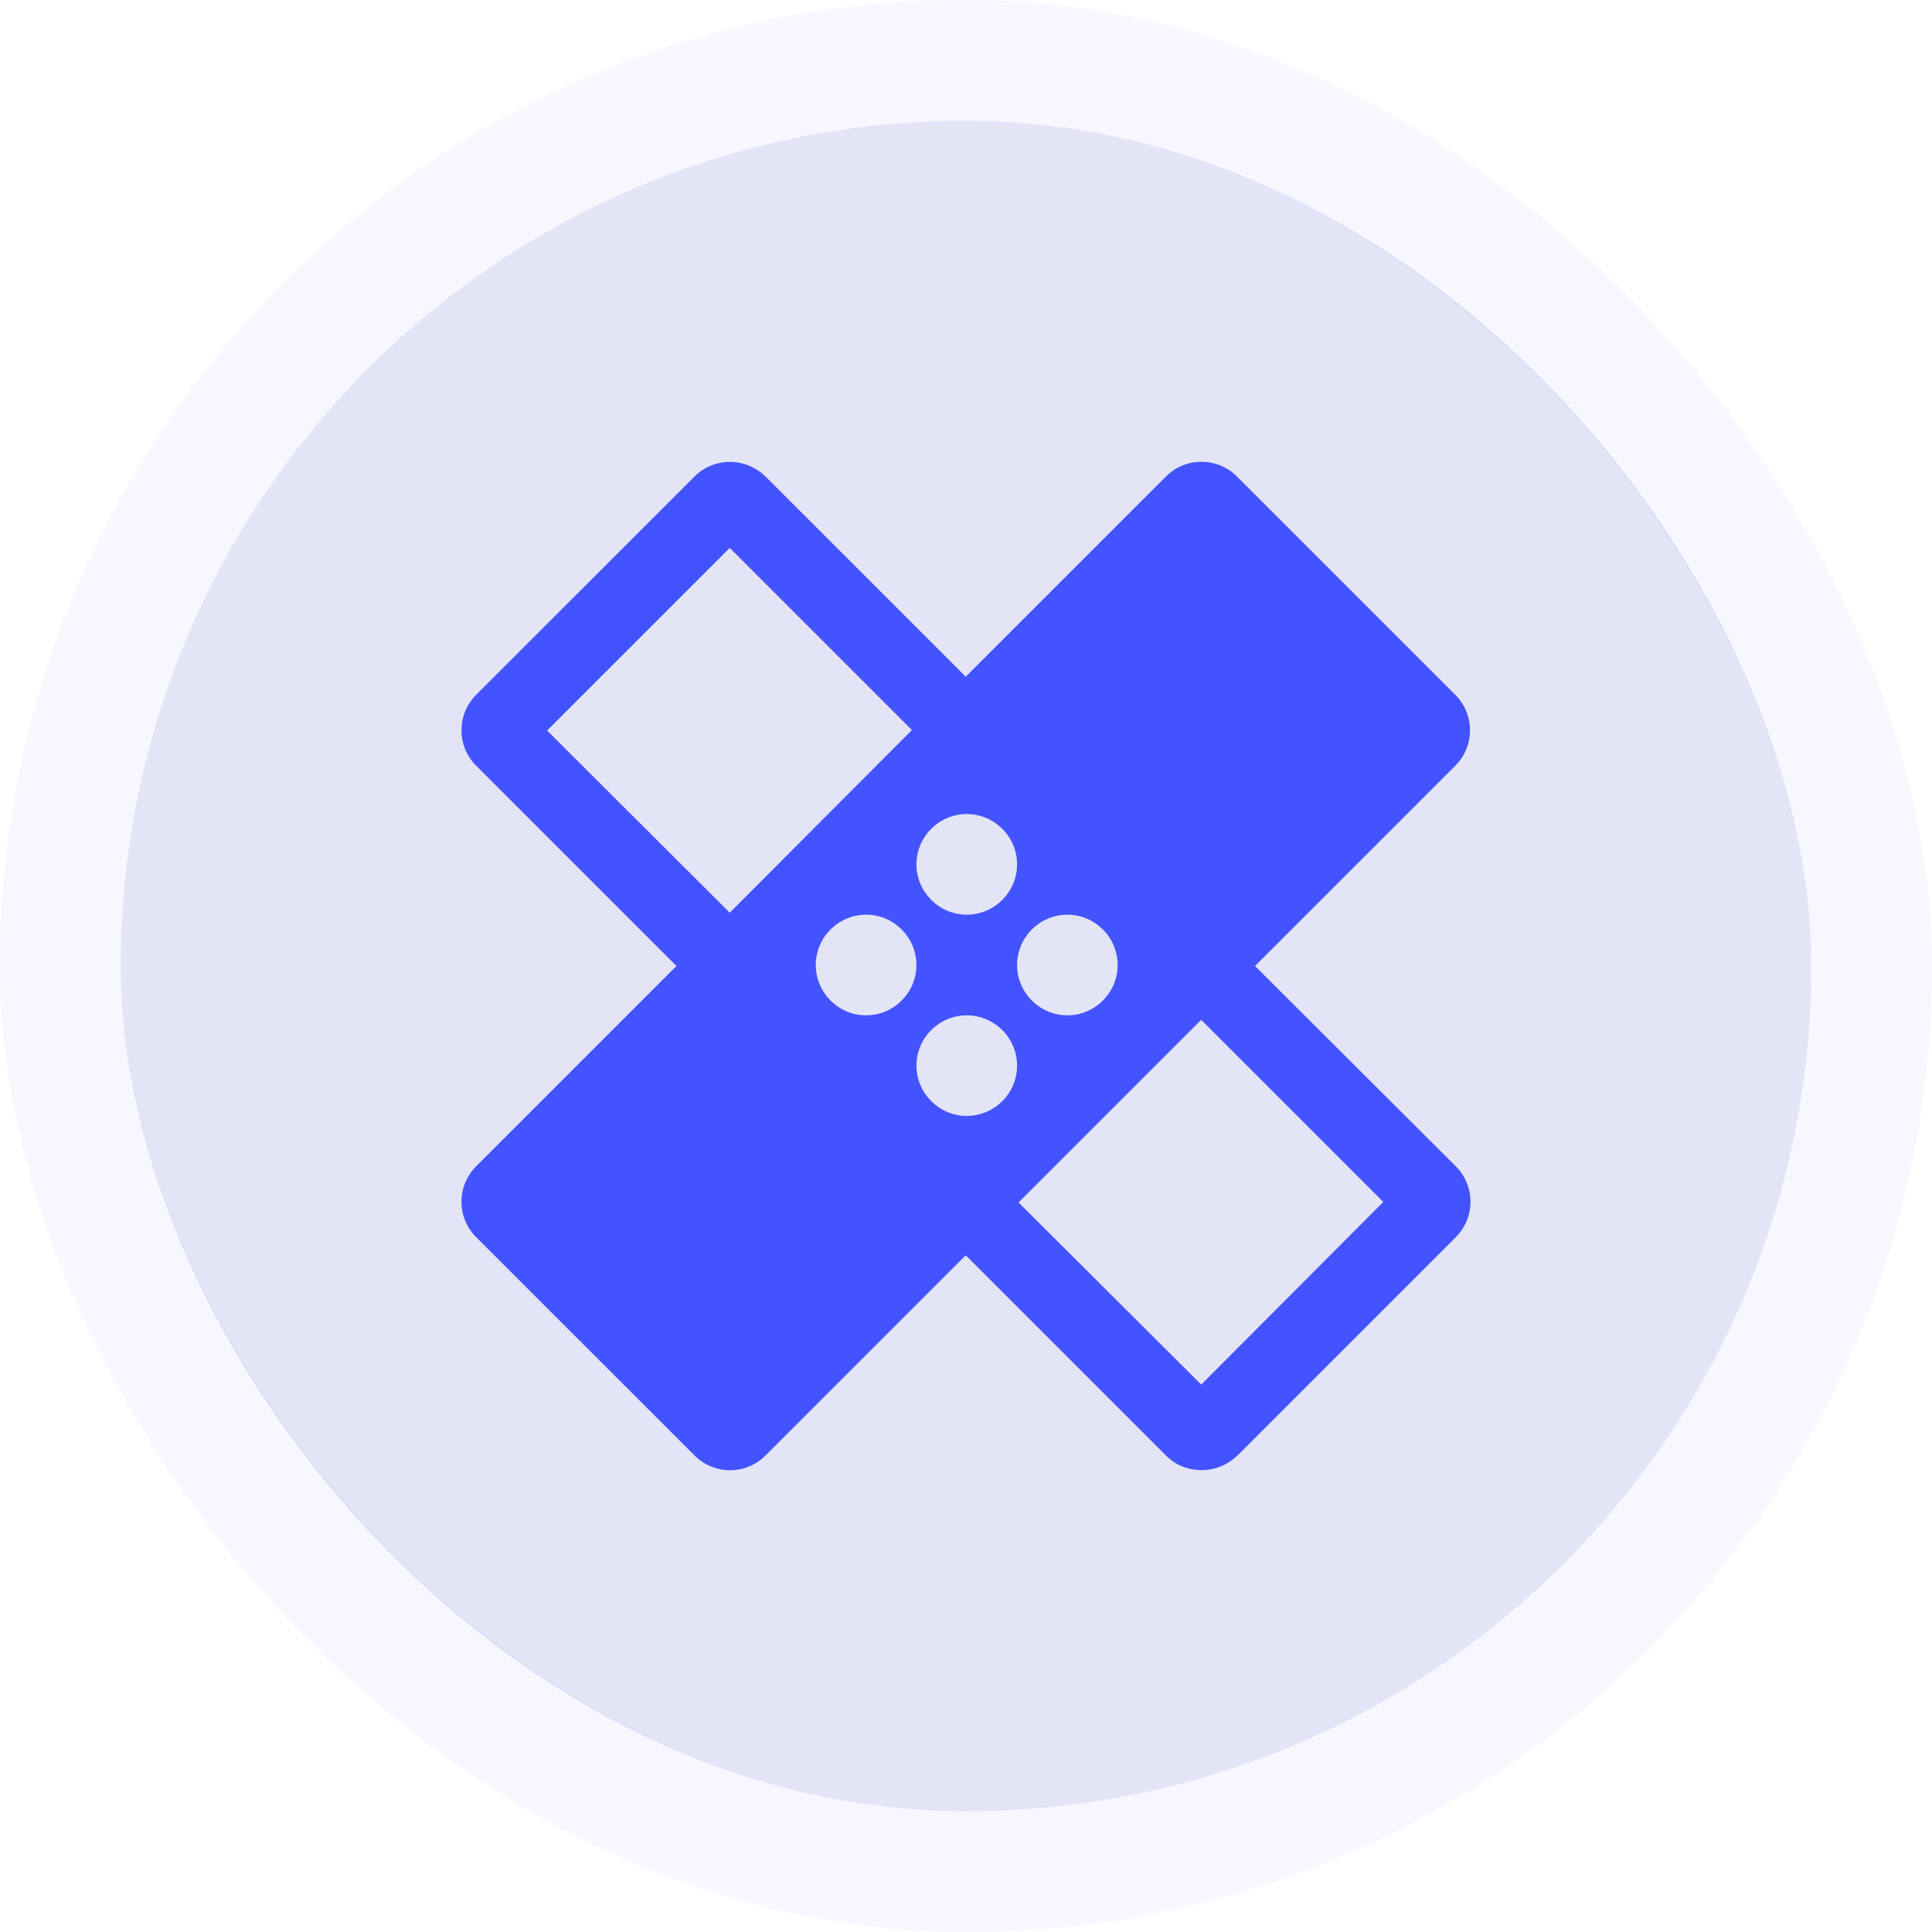
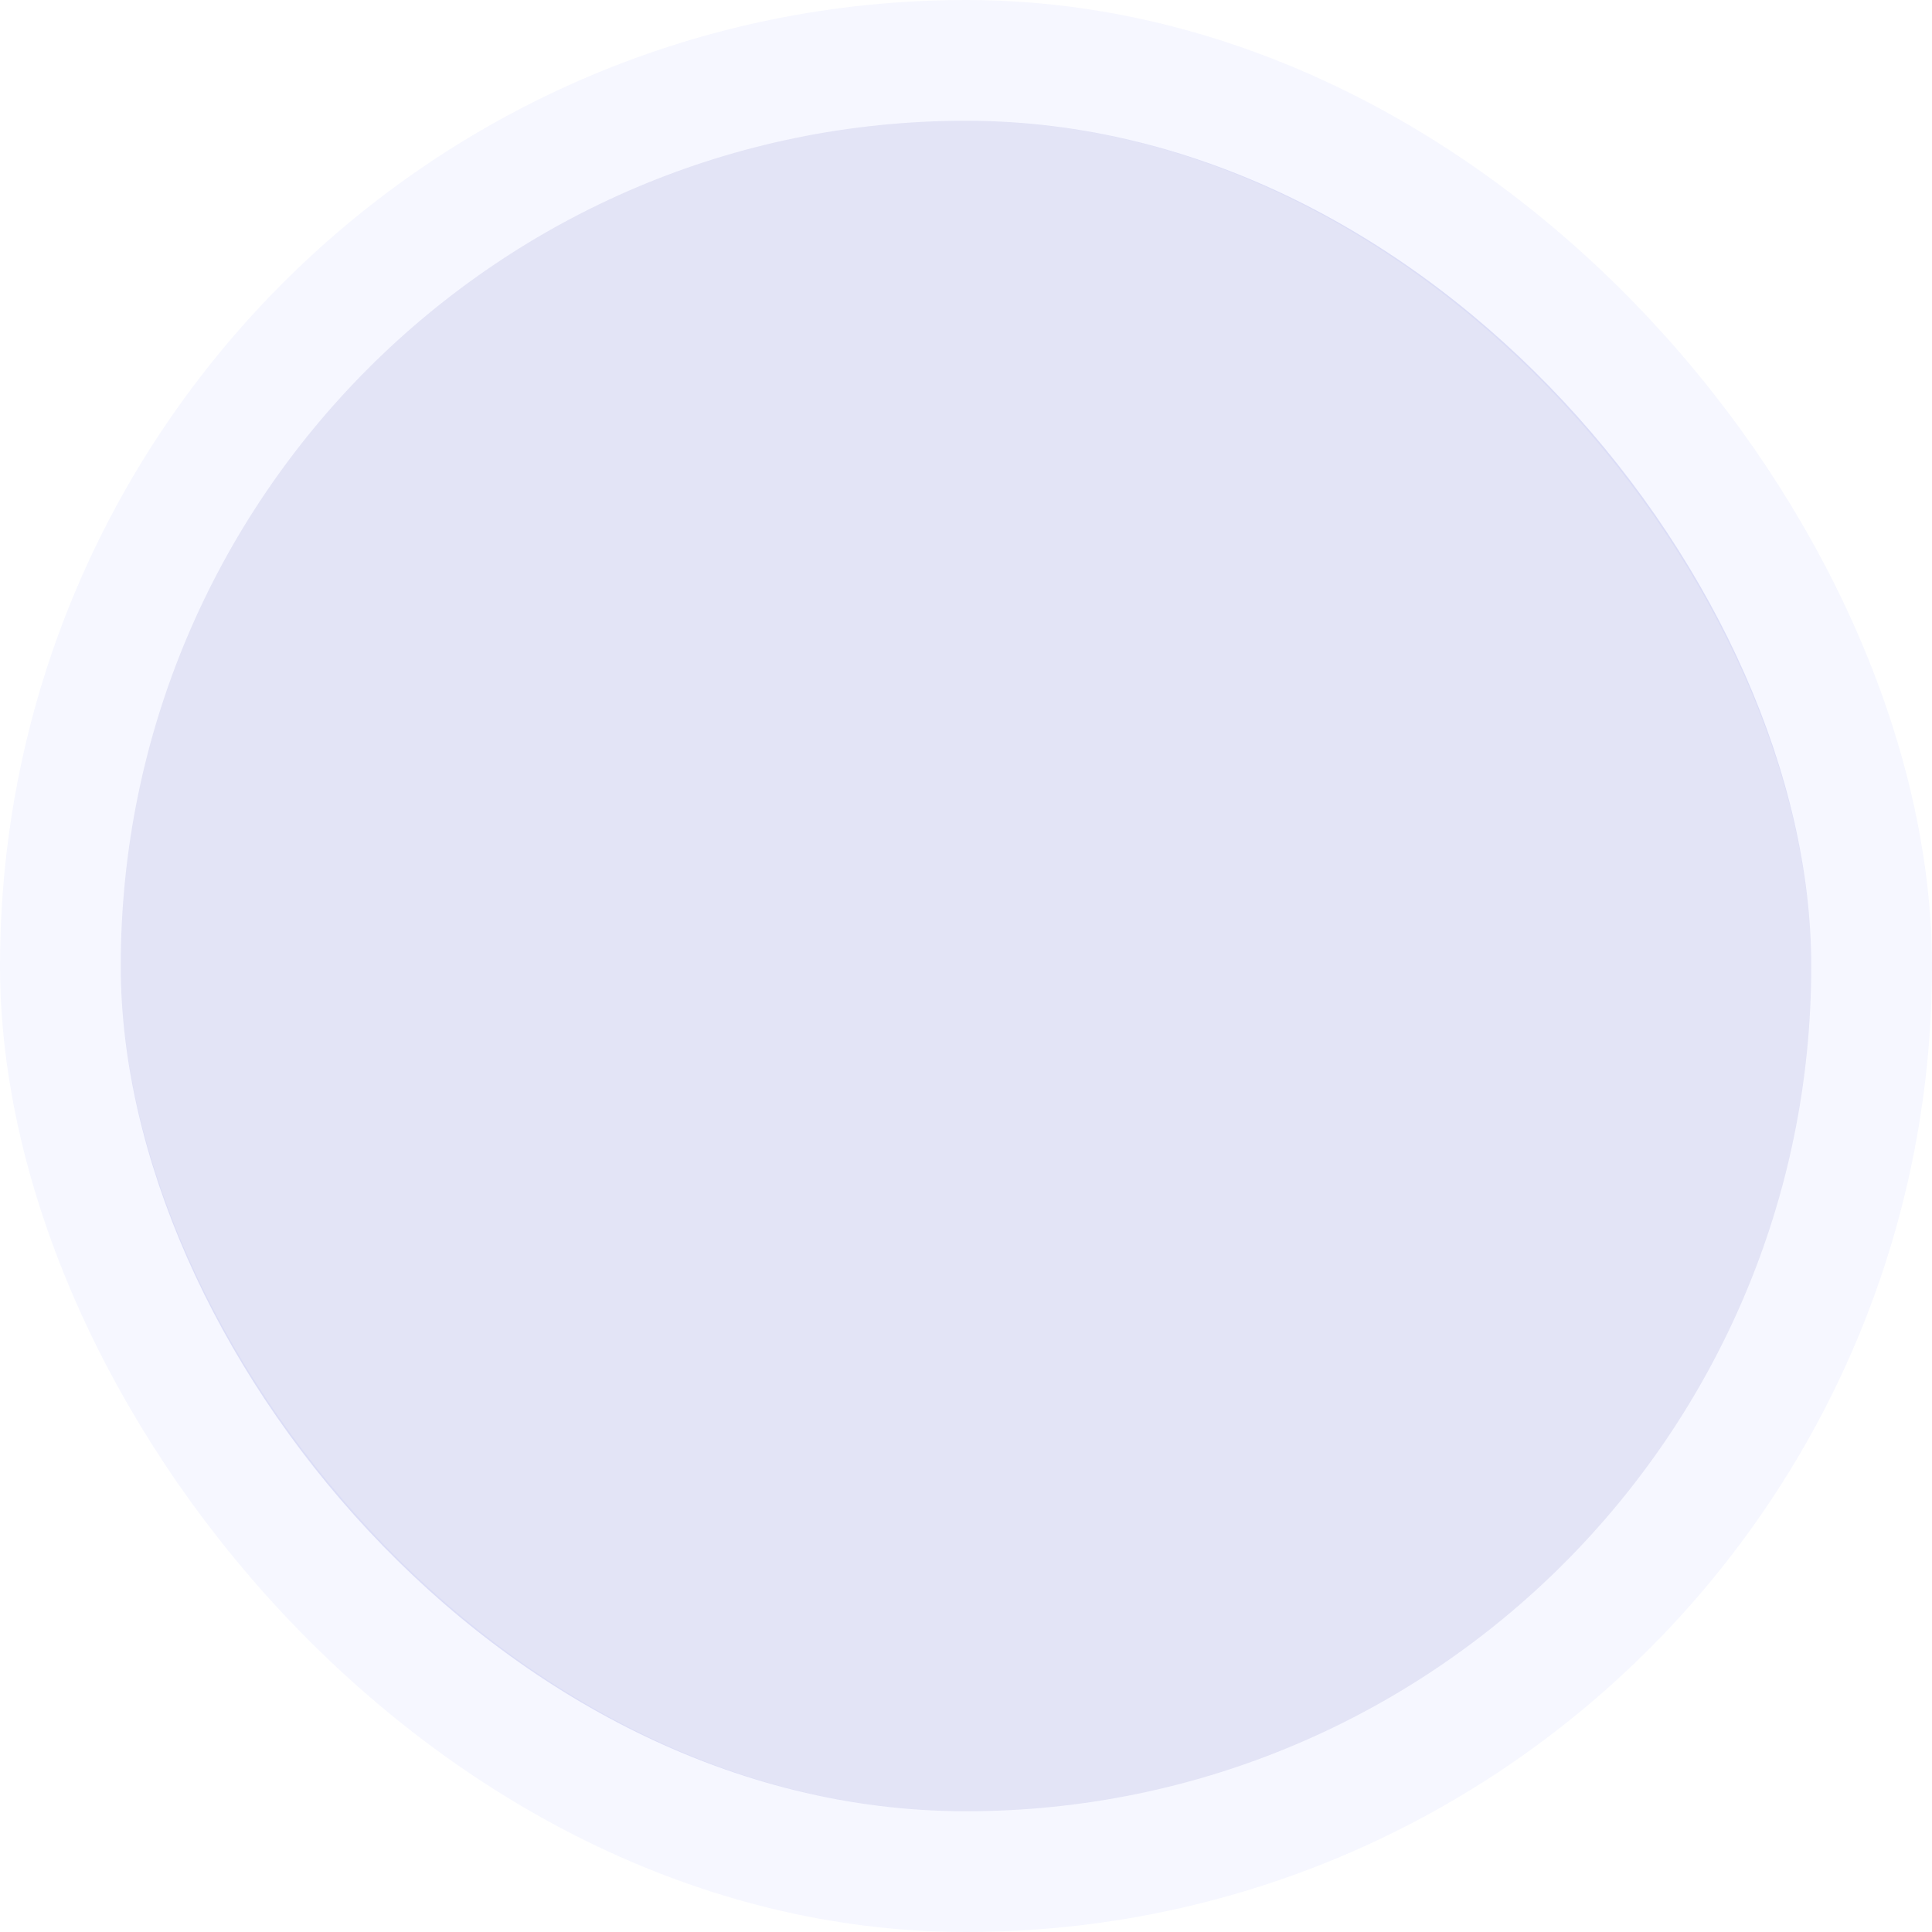
<svg xmlns="http://www.w3.org/2000/svg" width="32" height="32" viewBox="0 0 32 32" fill="none">
  <rect x="2" y="2" width="28" height="28" rx="14" fill="#E3E4F6" />
  <rect x="1" y="1" width="30" height="30" rx="15" stroke="#4353FF" stroke-opacity="0.05" stroke-width="2" />
-   <path d="M20.787 16L24.104 12.683C24.429 12.358 24.429 11.833 24.104 11.508L20.487 7.892C20.162 7.567 19.637 7.567 19.312 7.892L15.996 11.208L12.679 7.892C12.512 7.733 12.304 7.65 12.087 7.65C11.879 7.65 11.662 7.733 11.504 7.892L7.887 11.508C7.562 11.833 7.562 12.358 7.887 12.683L11.204 16L7.887 19.317C7.562 19.642 7.562 20.167 7.887 20.492L11.504 24.108C11.829 24.433 12.354 24.433 12.679 24.108L15.996 20.792L19.312 24.108C19.479 24.275 19.687 24.35 19.904 24.35C20.121 24.35 20.329 24.267 20.496 24.108L24.112 20.492C24.437 20.167 24.437 19.642 24.112 19.317L20.787 16ZM16.012 13.483C16.471 13.483 16.846 13.858 16.846 14.317C16.846 14.775 16.471 15.15 16.012 15.15C15.554 15.15 15.179 14.775 15.179 14.317C15.179 13.858 15.554 13.483 16.012 13.483ZM12.087 15.117L9.062 12.1L12.087 9.075L15.104 12.092L12.087 15.117ZM14.346 16.817C13.887 16.817 13.512 16.442 13.512 15.983C13.512 15.525 13.887 15.15 14.346 15.15C14.804 15.15 15.179 15.525 15.179 15.983C15.179 16.442 14.804 16.817 14.346 16.817ZM16.012 18.483C15.554 18.483 15.179 18.108 15.179 17.65C15.179 17.192 15.554 16.817 16.012 16.817C16.471 16.817 16.846 17.192 16.846 17.65C16.846 18.108 16.471 18.483 16.012 18.483ZM17.679 15.15C18.137 15.15 18.512 15.525 18.512 15.983C18.512 16.442 18.137 16.817 17.679 16.817C17.221 16.817 16.846 16.442 16.846 15.983C16.846 15.525 17.221 15.15 17.679 15.15ZM19.896 22.933L16.871 19.917L19.896 16.892L22.912 19.908L19.896 22.933Z" fill="#4353FF" />
</svg>